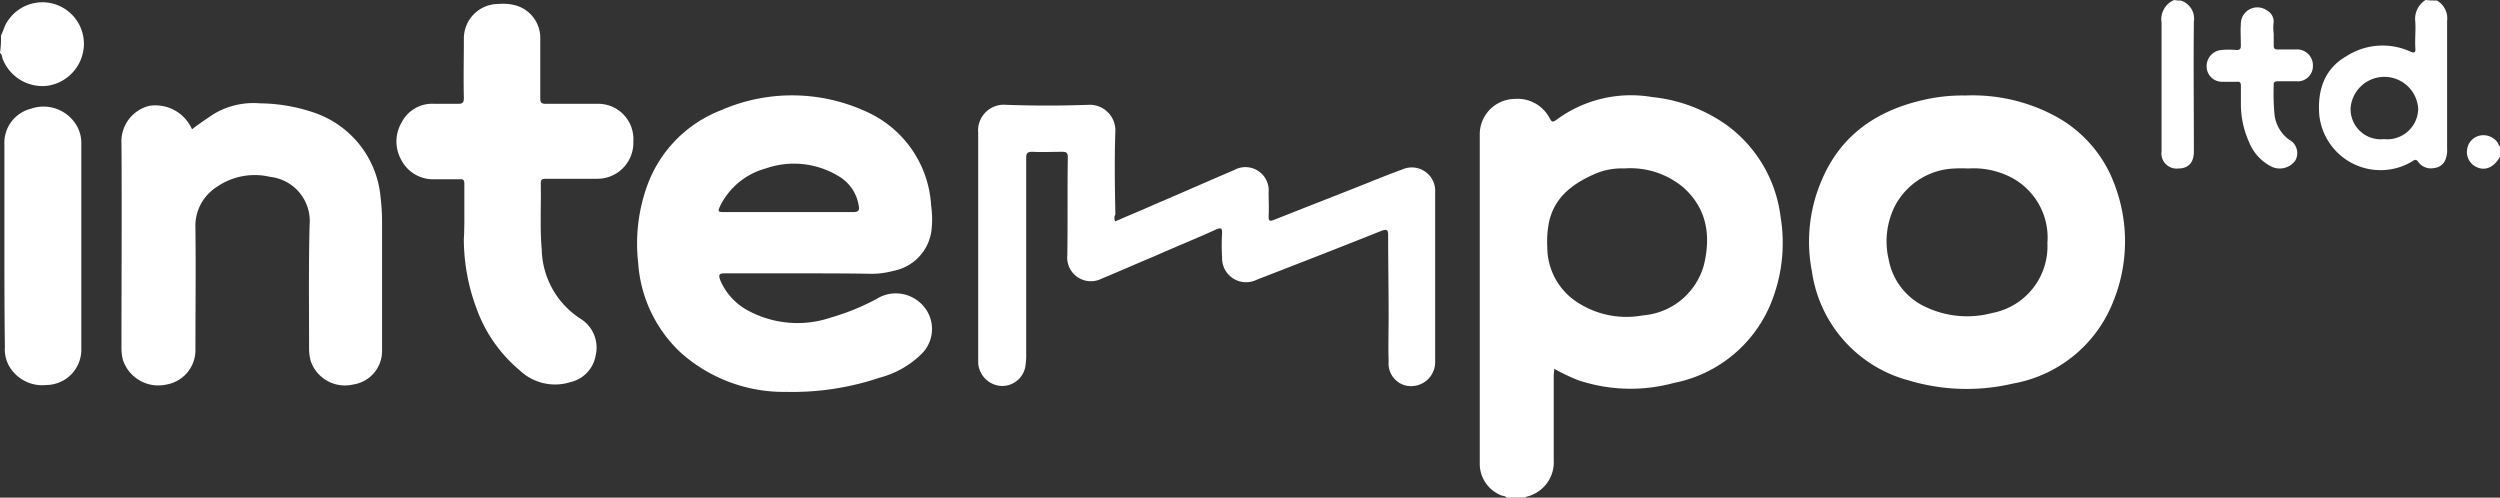
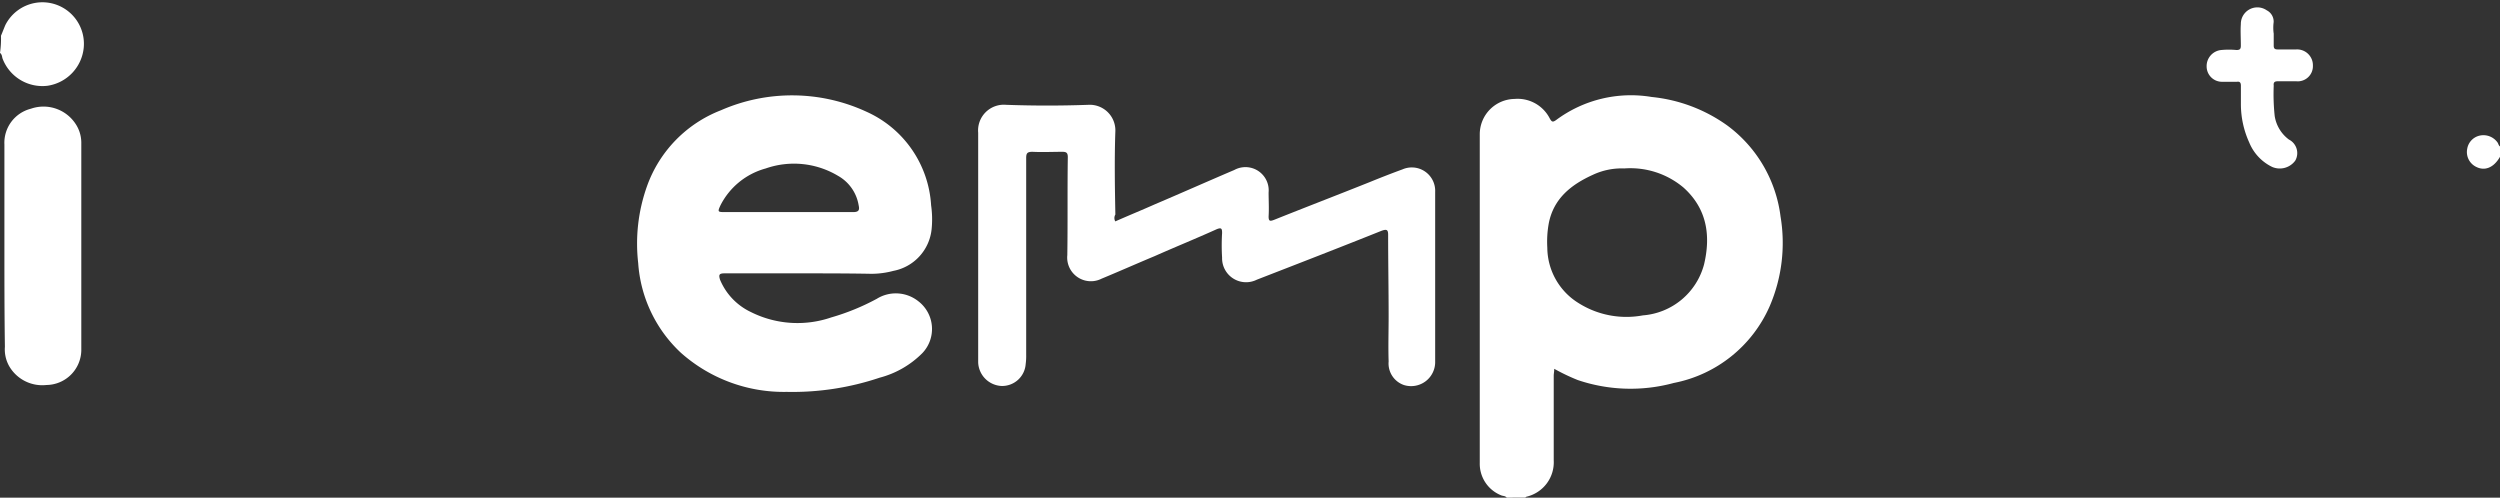
<svg xmlns="http://www.w3.org/2000/svg" viewBox="0 0 222.404 44.272">
  <rect x="0" y="0" width="222.404" height="44.272" fill="#333333" stroke="none" />
  <defs>
    <style>
      .cls-1 {
        fill: #fff;
      }
    </style>
  </defs>
  <g id="Group_58" data-name="Group 58" transform="translate(0.2 0.1)">
    <path id="Path_1" data-name="Path 1" class="cls-1" d="M304.3,55.186c-.131-.174-.349-.131-.523-.218a3.02,3.02,0,0,1-1.874-2.876V22.854a3.143,3.143,0,0,1,3.094-3.137,3.207,3.207,0,0,1,3.137,1.743c.174.305.261.349.566.131a11.155,11.155,0,0,1,8.5-2.048,13.9,13.9,0,0,1,6.71,2.527,11.892,11.892,0,0,1,4.75,8.1,14.249,14.249,0,0,1-.959,7.974,11.763,11.763,0,0,1-8.541,6.841,14.646,14.646,0,0,1-8.541-.261,18.1,18.1,0,0,1-2.092-1c0,.261-.044.436-.044.61v7.538a3.144,3.144,0,0,1-2.4,3.225c-.044,0-.087.044-.131.087ZM314.754,25.9a6.039,6.039,0,0,0-2.789.566c-1.917.871-3.486,2.092-3.922,4.314a9.159,9.159,0,0,0-.131,2.179,5.836,5.836,0,0,0,2.789,4.924,7.977,7.977,0,0,0,5.708,1.089,6.118,6.118,0,0,0,5.447-4.532c.61-2.571.261-4.967-1.83-6.841A7.345,7.345,0,0,0,314.754,25.9Z" transform="translate(-170.461 -11.015)" />
-     <path id="Path_2" data-name="Path 2" class="cls-1" d="M483.721-.056a1.822,1.822,0,0,1,.915,1.83V13.1a2.329,2.329,0,0,1-.131.959,1.18,1.18,0,0,1-1,.784,1.388,1.388,0,0,1-1.394-.479c-.218-.349-.349-.261-.61-.087a5.482,5.482,0,0,1-8.236-4.14c-.174-2.179.436-4.1,2.4-5.229a5.95,5.95,0,0,1,5.665-.436c.392.174.523.131.479-.305-.044-.784.044-1.525,0-2.309A1.979,1.979,0,0,1,482.719-.1,7.384,7.384,0,0,0,483.721-.056Zm-1.656,9.63a3.015,3.015,0,0,0-6.013-.087,2.681,2.681,0,0,0,2.963,2.789A2.757,2.757,0,0,0,482.065,9.574Z" transform="translate(-267.138 0)" />
    <path id="Path_3" data-name="Path 3" class="cls-1" d="M-.113,3.351c.131-.305.261-.654.392-.959a3.694,3.694,0,0,1,6.972,2A3.793,3.793,0,0,1,4.027,7.8,3.794,3.794,0,0,1,.018,5.356c-.044-.174-.044-.349-.218-.479A8.705,8.705,0,0,0-.113,3.351Z" transform="translate(0 -0.27)" />
-     <path id="Path_4" data-name="Path 4" class="cls-1" d="M442.8-.056a1.69,1.69,0,0,1,1.177,1.874c-.044,3.835,0,7.713,0,11.547,0,1-.479,1.525-1.394,1.525a1.347,1.347,0,0,1-1.482-1.525V1.9a1.845,1.845,0,0,1,1.133-2A2.129,2.129,0,0,0,442.8-.056Z" transform="translate(-249.006 0)" />
    <path id="Path_5" data-name="Path 5" class="cls-1" d="M506.4,29.426c-.566,1-1.394,1.307-2.179.871a1.464,1.464,0,0,1-.741-1.569,1.444,1.444,0,0,1,1.089-1.177,1.539,1.539,0,0,1,1.612.61c.087.131.087.261.218.349Z" transform="translate(-284.194 -15.582)" />
    <path id="Path_6" data-name="Path 6" class="cls-1" d="M144.5,35.2h-6.841c-.479,0-.523.131-.392.566a5.53,5.53,0,0,0,2.745,2.876,9.258,9.258,0,0,0,7.146.479,20.317,20.317,0,0,0,4.052-1.656,3.211,3.211,0,0,1,3.7.218,3.111,3.111,0,0,1,.349,4.619,8.335,8.335,0,0,1-3.791,2.179,24.35,24.35,0,0,1-8.279,1.264,13.776,13.776,0,0,1-9.412-3.486,12.018,12.018,0,0,1-3.791-7.974,15.2,15.2,0,0,1,.784-6.841,11.321,11.321,0,0,1,6.58-6.754,15.768,15.768,0,0,1,12.942.131,9.75,9.75,0,0,1,5.752,8.323,8.757,8.757,0,0,1,.044,2.135,4.208,4.208,0,0,1-3.4,3.7,7.582,7.582,0,0,1-1.961.261C148.639,35.2,146.547,35.2,144.5,35.2ZM143.41,29.75h5.708c.523,0,.566-.218.479-.61a3.691,3.691,0,0,0-1.83-2.614,7.636,7.636,0,0,0-6.449-.654,6.4,6.4,0,0,0-4.009,3.268c-.261.566-.261.61.349.61Z" transform="translate(-73.411 -10.982)" />
-     <path id="Path_7" data-name="Path 7" class="cls-1" d="M383.018,19.389a15.536,15.536,0,0,1,7.931,1.787,11.368,11.368,0,0,1,5.447,6.362,14.179,14.179,0,0,1-.174,10.109,11.775,11.775,0,0,1-8.933,7.364,17.953,17.953,0,0,1-9.238-.261,11.759,11.759,0,0,1-8.671-9.761,13.773,13.773,0,0,1,.915-8.148c1.743-4.052,5.011-6.188,9.194-7.1A15.3,15.3,0,0,1,383.018,19.389Zm.261,6.493a11.389,11.389,0,0,0-1.22,0,6.248,6.248,0,0,0-5.229,3.225,7,7,0,0,0-.61,4.88,5.794,5.794,0,0,0,2.963,4.052,8.623,8.623,0,0,0,6.231.7,6.043,6.043,0,0,0,4.924-6.231,6.046,6.046,0,0,0-3.7-6.057A7.283,7.283,0,0,0,383.28,25.882Z" transform="translate(-208.397 -10.992)" />
    <path id="Path_8" data-name="Path 8" class="cls-1" d="M211.7,31.669c1.177-.523,2.353-1,3.53-1.525,2.353-1,4.706-2.048,7.059-3.05a2.067,2.067,0,0,1,3.05,2c0,.7.044,1.438,0,2.135,0,.436.131.436.479.305,2.832-1.133,5.665-2.222,8.5-3.355.959-.392,1.961-.784,2.919-1.133a2.081,2.081,0,0,1,2.92,2V44.131a2.14,2.14,0,0,1-2.789,2.092,2.026,2.026,0,0,1-1.351-2.092c-.044-1.351,0-2.7,0-4.009,0-2.44-.044-4.837-.044-7.277,0-.479-.174-.479-.566-.349-3.7,1.482-7.408,2.919-11.112,4.357a2.135,2.135,0,0,1-3.094-1.961,18.166,18.166,0,0,1,0-2.179c0-.392-.044-.523-.479-.349-1.83.828-3.66,1.569-5.534,2.4-1.569.654-3.137,1.351-4.706,2a2.107,2.107,0,0,1-3.05-2.092c.044-2.919,0-5.839.044-8.715,0-.392-.131-.479-.479-.479-.871,0-1.787.044-2.658,0-.479,0-.566.131-.566.566V43.521a5.273,5.273,0,0,1-.044.828,2.1,2.1,0,0,1-2.135,1.961,2.182,2.182,0,0,1-2.092-2.092V23.782a2.29,2.29,0,0,1,2.484-2.484q3.66.131,7.32,0a2.277,2.277,0,0,1,2.4,2.353c-.087,2.484-.044,4.967,0,7.408A.609.609,0,0,0,211.7,31.669Z" transform="translate(-112.682 -12.073)" />
-     <path id="Path_9" data-name="Path 9" class="cls-1" d="M30.875,23.289c.61-.479,1.264-.915,1.917-1.351a6.869,6.869,0,0,1,4.14-.959,15.255,15.255,0,0,1,5.055.915,8.77,8.77,0,0,1,5.665,7.451,19.005,19.005,0,0,1,.131,2.222V42.984a3.011,3.011,0,0,1-2.571,3.007,3.214,3.214,0,0,1-3.791-2.135,4.39,4.39,0,0,1-.131-1.089c0-3.66-.044-7.277.044-10.937a3.959,3.959,0,0,0-3.53-4.314,5.926,5.926,0,0,0-4.75.915,4.1,4.1,0,0,0-1.874,3.617c.044,3.617,0,7.233,0,10.894a3.1,3.1,0,0,1-2.571,3.05,3.316,3.316,0,0,1-3.878-2.179,4.3,4.3,0,0,1-.131-1.046c0-6.1.044-12.157,0-18.258A3.249,3.249,0,0,1,27.084,21.2,3.548,3.548,0,0,1,30.875,23.289Z" transform="translate(-13.994 -11.885)" />
-     <path id="Path_10" data-name="Path 10" class="cls-1" d="M86.778,19.563V16.687c0-.305-.087-.436-.436-.392H83.989a3.17,3.17,0,0,1-2.832-1.743A3.329,3.329,0,0,1,81.2,11.24a3.042,3.042,0,0,1,2.92-1.656h2.092c.392,0,.523-.087.523-.523-.044-1.743,0-3.486,0-5.229A3.071,3.071,0,0,1,89.872.7,4.087,4.087,0,0,1,91.484.87a3.009,3.009,0,0,1,2.048,2.963V9.105c0,.392.131.479.523.479h4.488a3.134,3.134,0,0,1,3.268,3.355,3.2,3.2,0,0,1-3.268,3.312H94.055c-.349,0-.479.044-.479.436.044,1.961-.087,3.922.087,5.839a7.52,7.52,0,0,0,3.4,6.144,3.022,3.022,0,0,1,1.394,3.312,2.938,2.938,0,0,1-2.222,2.353A4.556,4.556,0,0,1,91.7,33.289a12.836,12.836,0,0,1-3.835-5.49,17.677,17.677,0,0,1-1.133-6.188C86.778,20.958,86.778,20.26,86.778,19.563Z" transform="translate(-45.669 -0.447)" />
    <path id="Path_11" data-name="Path 11" class="cls-1" d="M.7,34.091v-9.02A3.125,3.125,0,0,1,3.053,21.89a3.414,3.414,0,0,1,4.009,1.394A3.032,3.032,0,0,1,7.541,24.9V43.372a3.134,3.134,0,0,1-3.094,3.094A3.4,3.4,0,0,1,1.136,44.81a3.029,3.029,0,0,1-.392-1.743C.7,40.1.7,37.1.7,34.091Z" transform="translate(-0.508 -12.317)" />
    <path id="Path_12" data-name="Path 12" class="cls-1" d="M456.267,3.714V4.8c0,.261.087.349.349.349h1.656a1.408,1.408,0,0,1,1.482,1.438,1.351,1.351,0,0,1-1.482,1.394h-1.612c-.261,0-.436.044-.392.392a18.463,18.463,0,0,0,.087,2.7,3.218,3.218,0,0,0,1.264,2.092,1.352,1.352,0,0,1,.566,1.874,1.708,1.708,0,0,1-2.048.566,4.16,4.16,0,0,1-2.048-2.179,8.222,8.222,0,0,1-.741-3.4V8.376c0-.261-.087-.392-.349-.349h-1.307A1.367,1.367,0,0,1,450.3,6.677,1.437,1.437,0,0,1,451.6,5.2a7,7,0,0,1,1.351,0c.305,0,.392-.087.392-.392,0-.654-.044-1.307,0-1.917a1.469,1.469,0,0,1,2.309-1.22,1.127,1.127,0,0,1,.61,1.046,3.859,3.859,0,0,0,0,1Z" transform="translate(-254.194 -0.851)" />
  </g>
</svg>